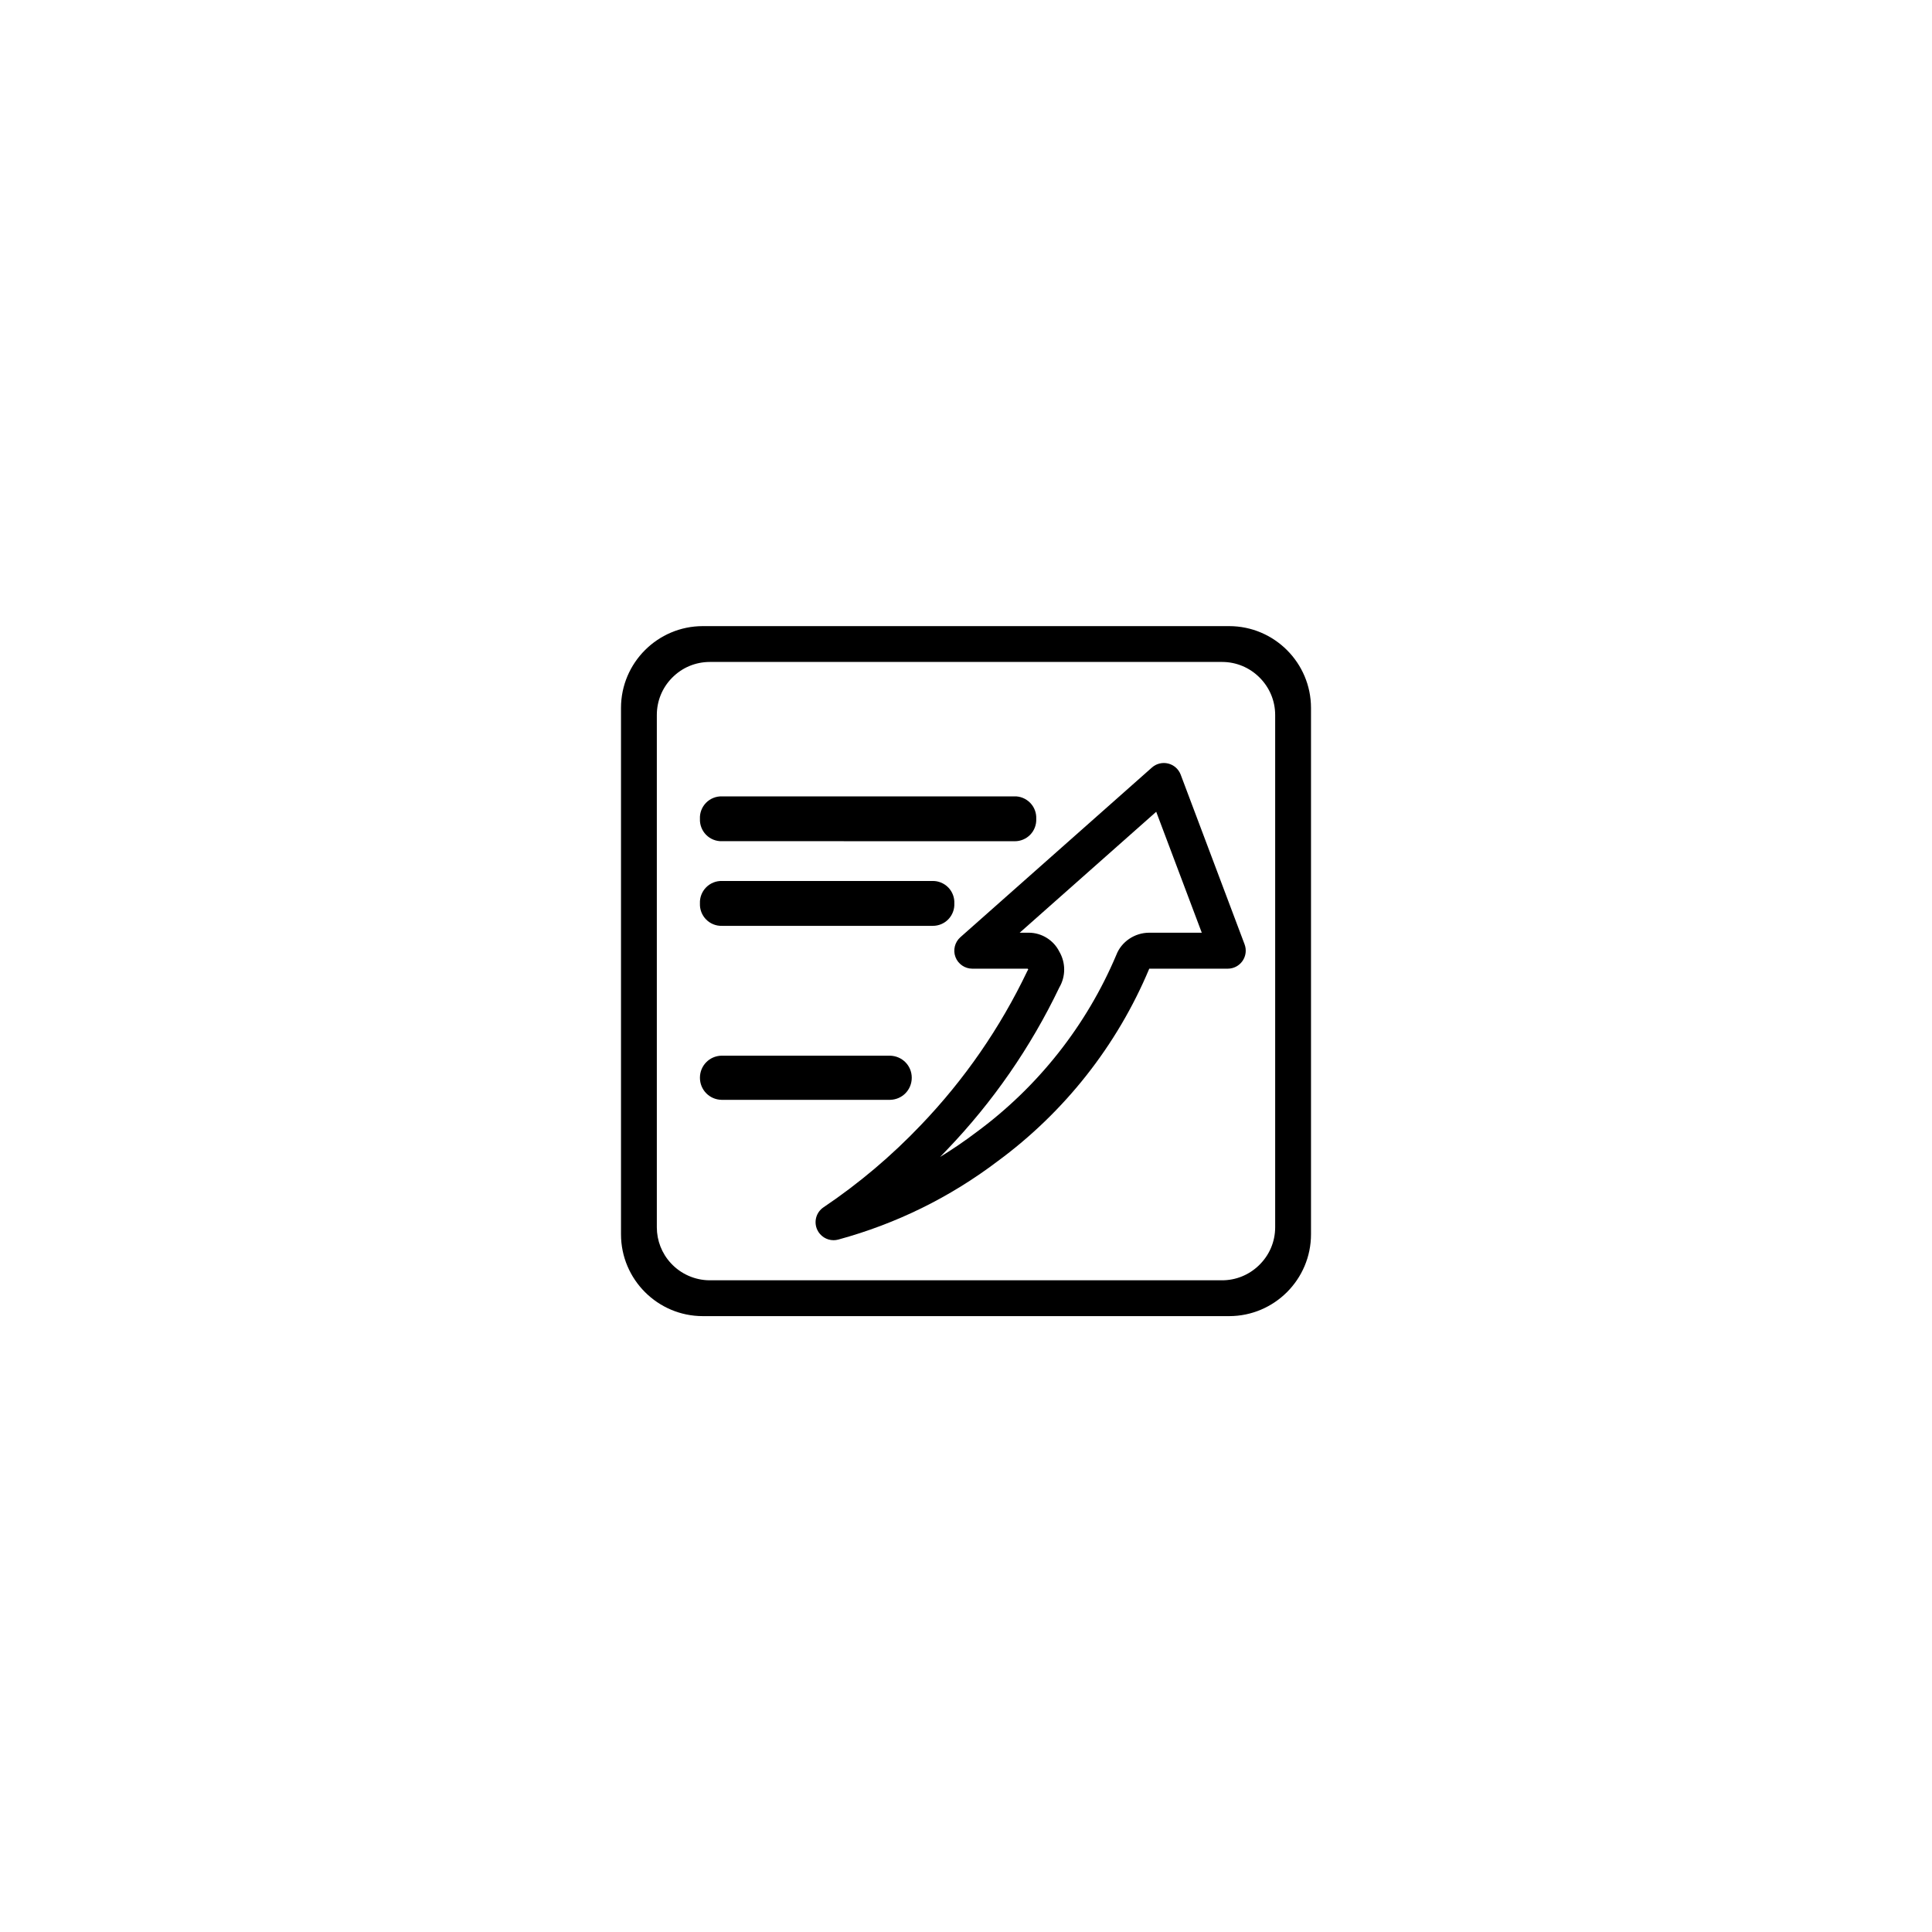
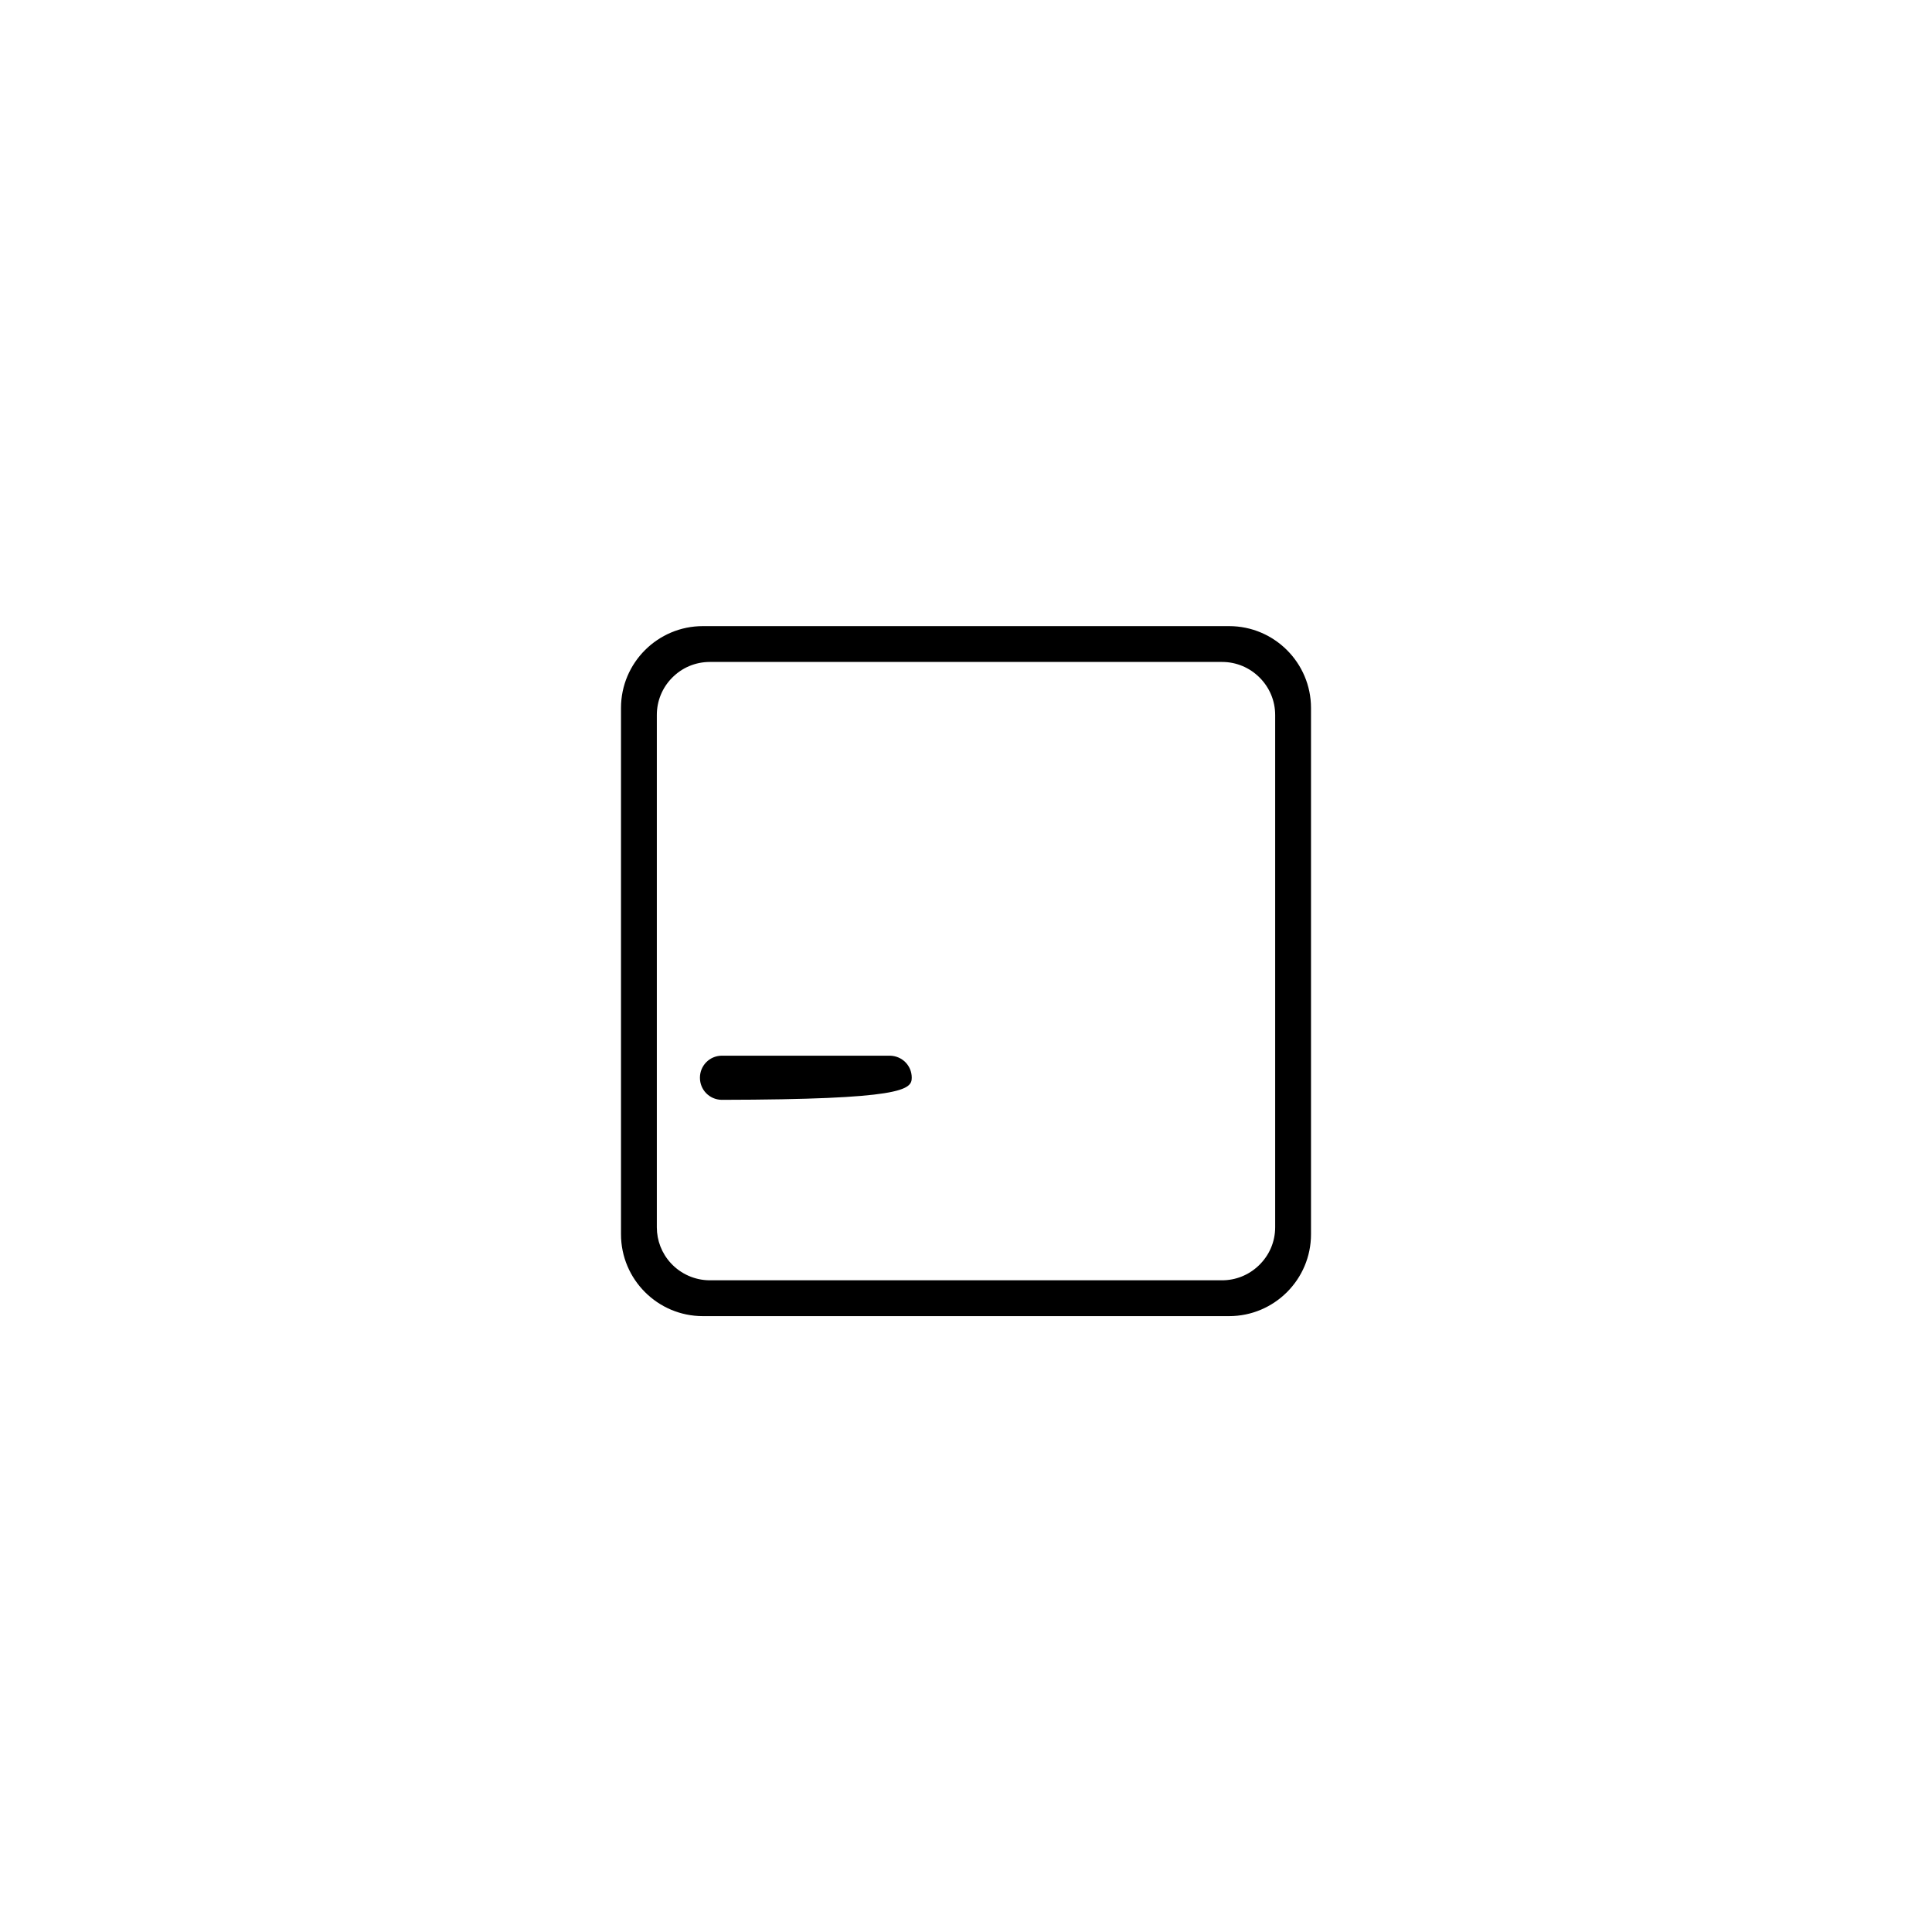
<svg xmlns="http://www.w3.org/2000/svg" width="112" height="112" viewBox="0 0 112 112" fill="none">
-   <path d="M54.497 67.07C54.631 66.933 54.764 66.796 54.895 66.657C57.555 63.882 59.747 60.716 61.407 57.25C61.787 56.603 61.786 55.808 61.407 55.162C61.076 54.501 60.386 54.072 59.643 54.07H59.113L67.027 47.059L69.668 54.07H66.624C65.773 54.07 65.003 54.596 64.712 55.363C62.982 59.456 60.173 63.011 56.581 65.65C55.909 66.159 55.213 66.632 54.497 67.07ZM68.446 44.908C68.325 44.587 68.054 44.345 67.72 44.262C67.386 44.181 67.034 44.267 66.779 44.494L55.673 54.332C55.351 54.617 55.236 55.079 55.389 55.482C55.542 55.885 55.934 56.155 56.364 56.155H59.573C59.584 56.172 59.597 56.187 59.609 56.195C59.587 56.23 59.567 56.267 59.549 56.304C57.98 59.588 55.908 62.587 53.387 65.218C51.687 67.005 49.787 68.611 47.741 69.988C47.315 70.275 47.162 70.821 47.375 71.288C47.545 71.657 47.916 71.896 48.323 71.896C48.416 71.896 48.508 71.883 48.598 71.859C51.956 70.944 55.063 69.416 57.828 67.322C61.712 64.468 64.76 60.607 66.624 56.155H71.175C71.517 56.155 71.837 55.987 72.031 55.706C72.226 55.425 72.271 55.065 72.15 54.744L68.446 44.908Z" fill="black" />
-   <path d="M52.855 62.478C52.855 61.779 52.307 61.217 51.596 61.199H41.822C41.124 61.217 40.576 61.779 40.576 62.478C40.576 63.178 41.124 63.74 41.822 63.758H51.608C52.307 63.74 52.855 63.178 52.855 62.478Z" fill="black" />
-   <path d="M41.859 53.672H54.081C54.417 53.672 54.741 53.536 54.974 53.294C55.213 53.048 55.339 52.714 55.324 52.372C55.339 52.031 55.213 51.698 54.976 51.451C54.729 51.197 54.384 51.06 54.05 51.072H41.87C41.517 51.056 41.17 51.197 40.925 51.451C40.687 51.698 40.561 52.031 40.576 52.372C40.561 52.714 40.687 53.048 40.925 53.294C41.169 53.547 41.512 53.685 41.859 53.672Z" fill="black" />
-   <path d="M41.858 48.764L58.779 48.766C58.796 48.767 58.813 48.767 58.831 48.767C59.166 48.767 59.49 48.63 59.724 48.389C59.963 48.142 60.088 47.808 60.072 47.467C60.088 47.126 59.963 46.792 59.724 46.545C59.478 46.291 59.135 46.153 58.799 46.167H41.869C41.513 46.153 41.17 46.291 40.924 46.545C40.686 46.792 40.559 47.127 40.576 47.467C40.561 47.808 40.688 48.142 40.925 48.387C41.169 48.639 41.51 48.778 41.858 48.764Z" fill="black" />
+   <path d="M52.855 62.478C52.855 61.779 52.307 61.217 51.596 61.199H41.822C41.124 61.217 40.576 61.779 40.576 62.478C40.576 63.178 41.124 63.74 41.822 63.758C52.307 63.74 52.855 63.178 52.855 62.478Z" fill="black" />
  <path d="M73.923 41.451V71.143C73.923 71.991 73.581 72.783 72.96 73.373C72.385 73.919 71.634 74.22 70.846 74.22H41.151C40.295 74.22 39.47 73.858 38.89 73.227C38.365 72.659 38.077 71.919 38.077 71.146V41.448C38.077 40.642 38.387 39.88 38.95 39.303C39.534 38.703 40.316 38.374 41.151 38.374H70.846C71.664 38.374 72.436 38.695 73.019 39.278C73.602 39.861 73.923 40.633 73.923 41.451ZM71.253 36.297H40.744C38.128 36.297 36 38.425 36 41.041V71.553C36 74.169 38.128 76.297 40.744 76.297H71.253C73.871 76.297 76 74.169 76 71.553V41.041C76 38.425 73.871 36.297 71.253 36.297Z" fill="black" />
</svg>